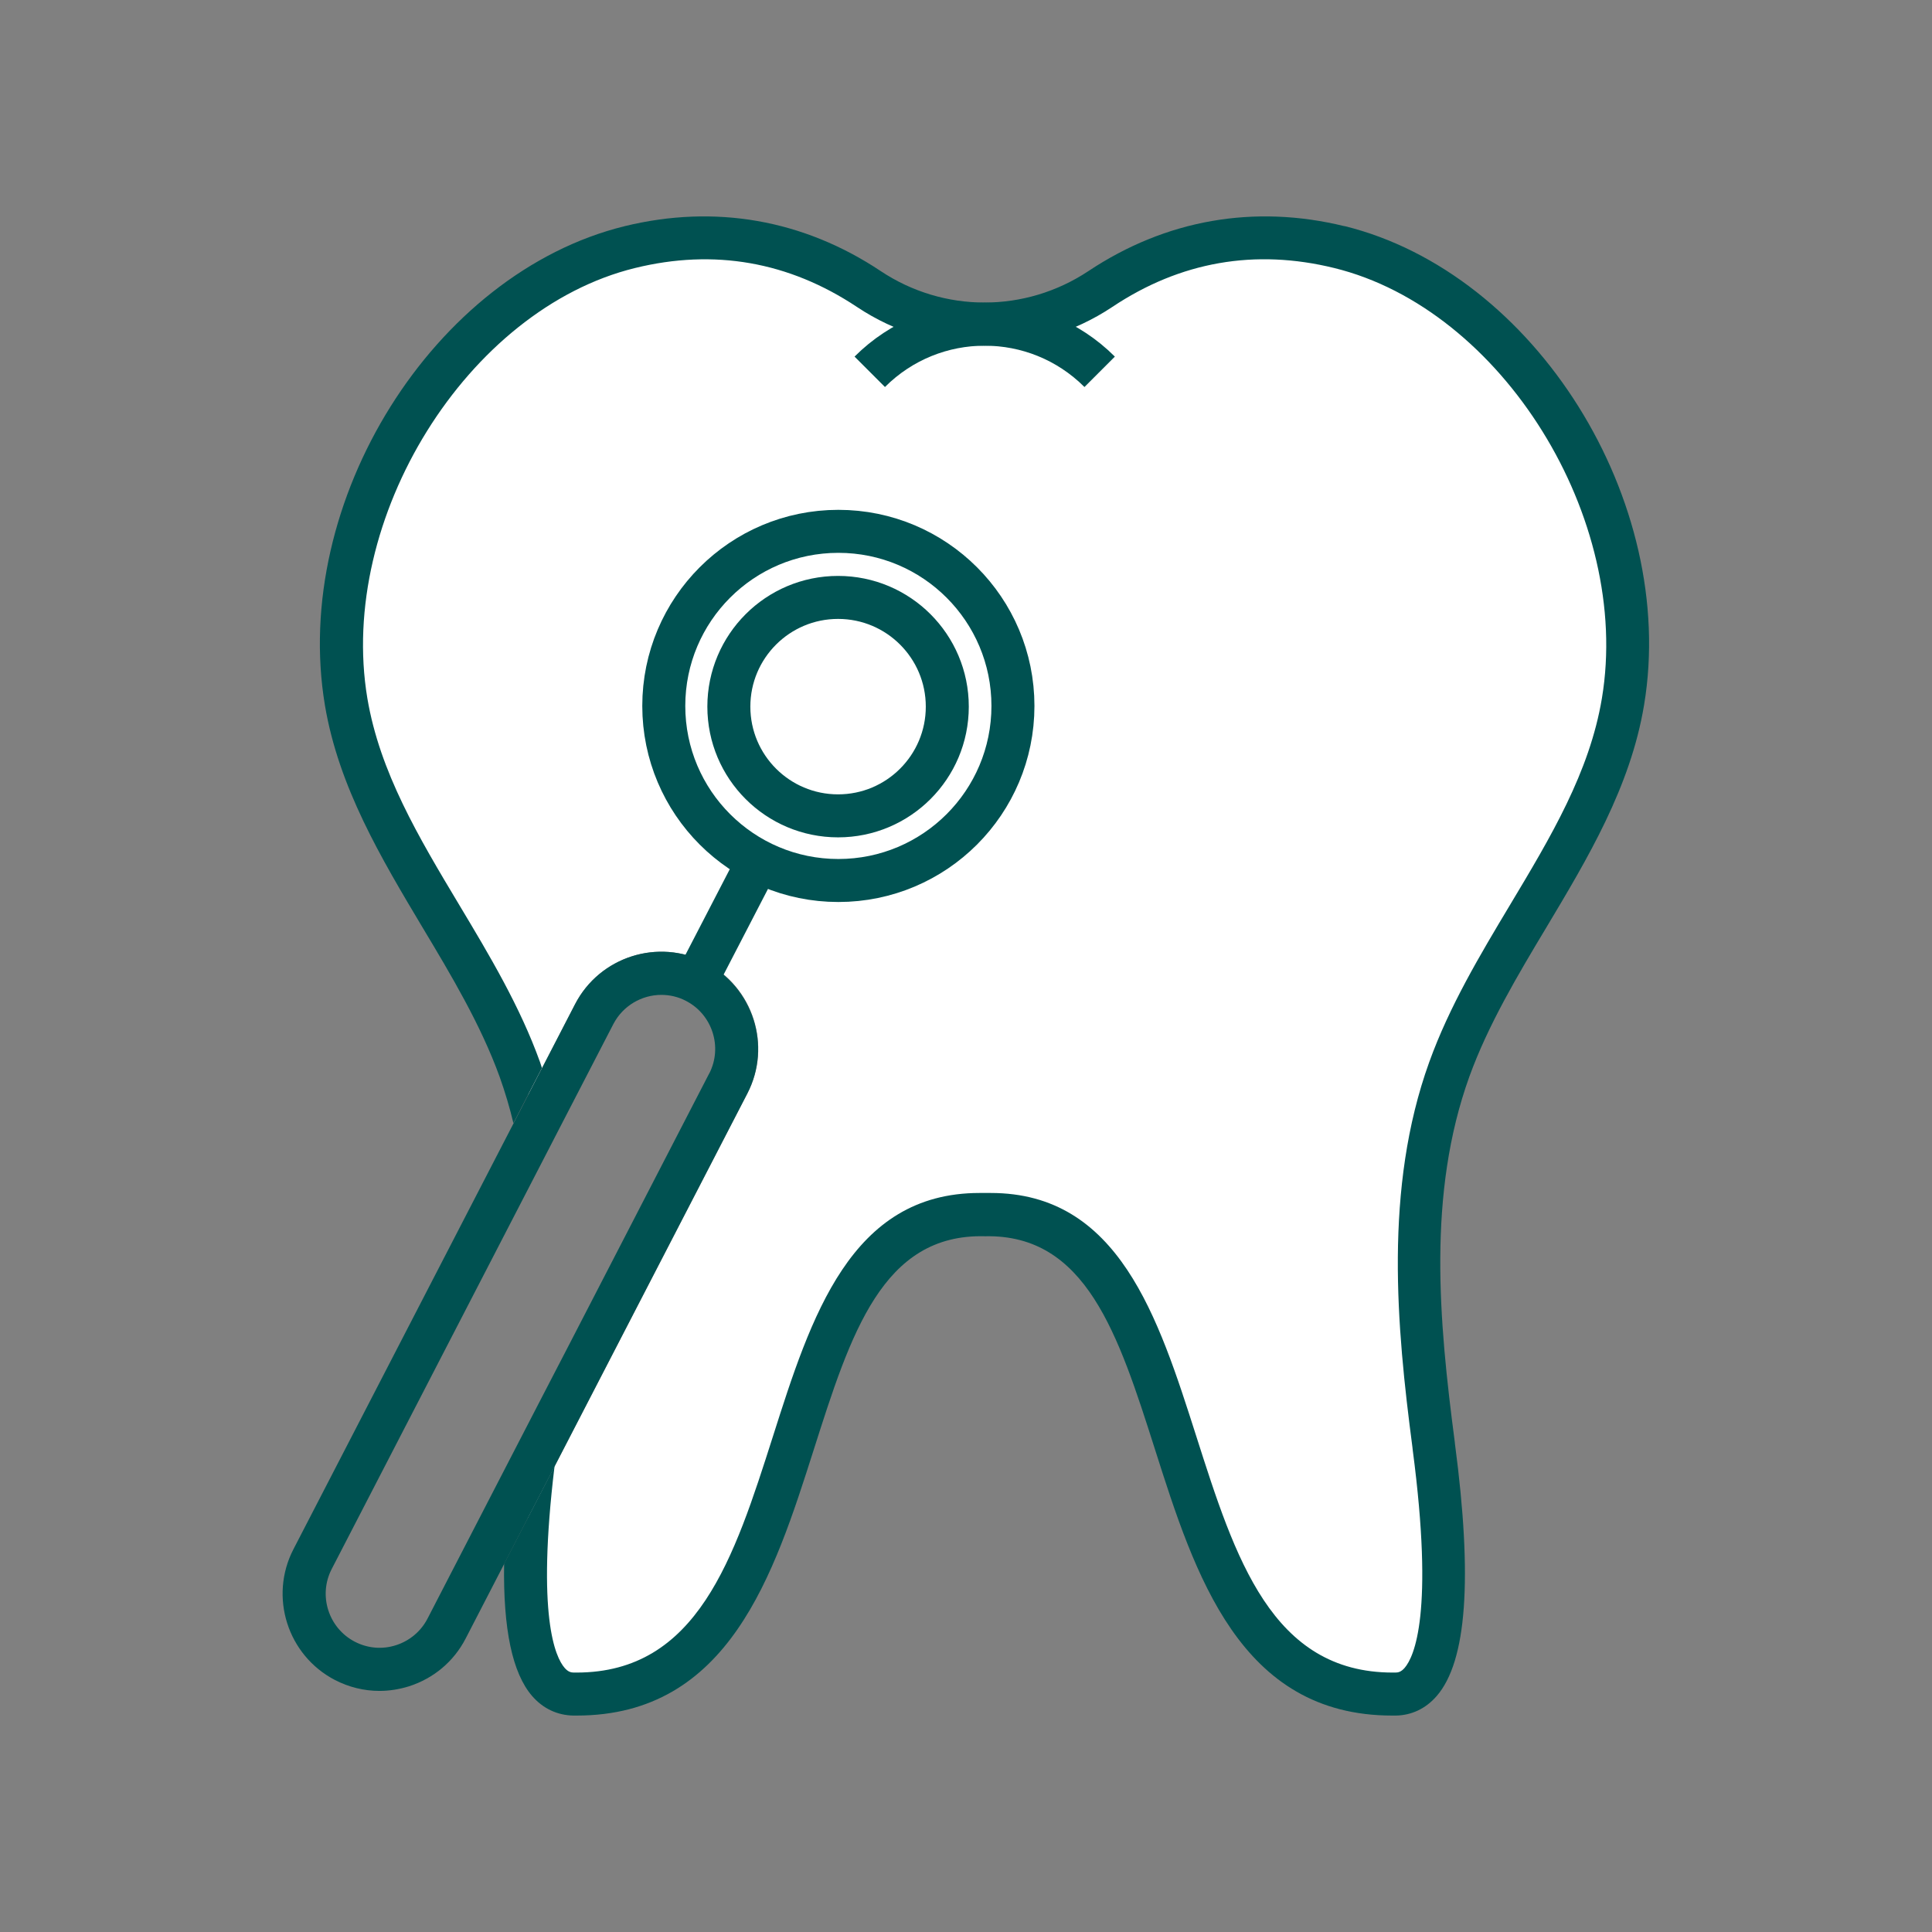
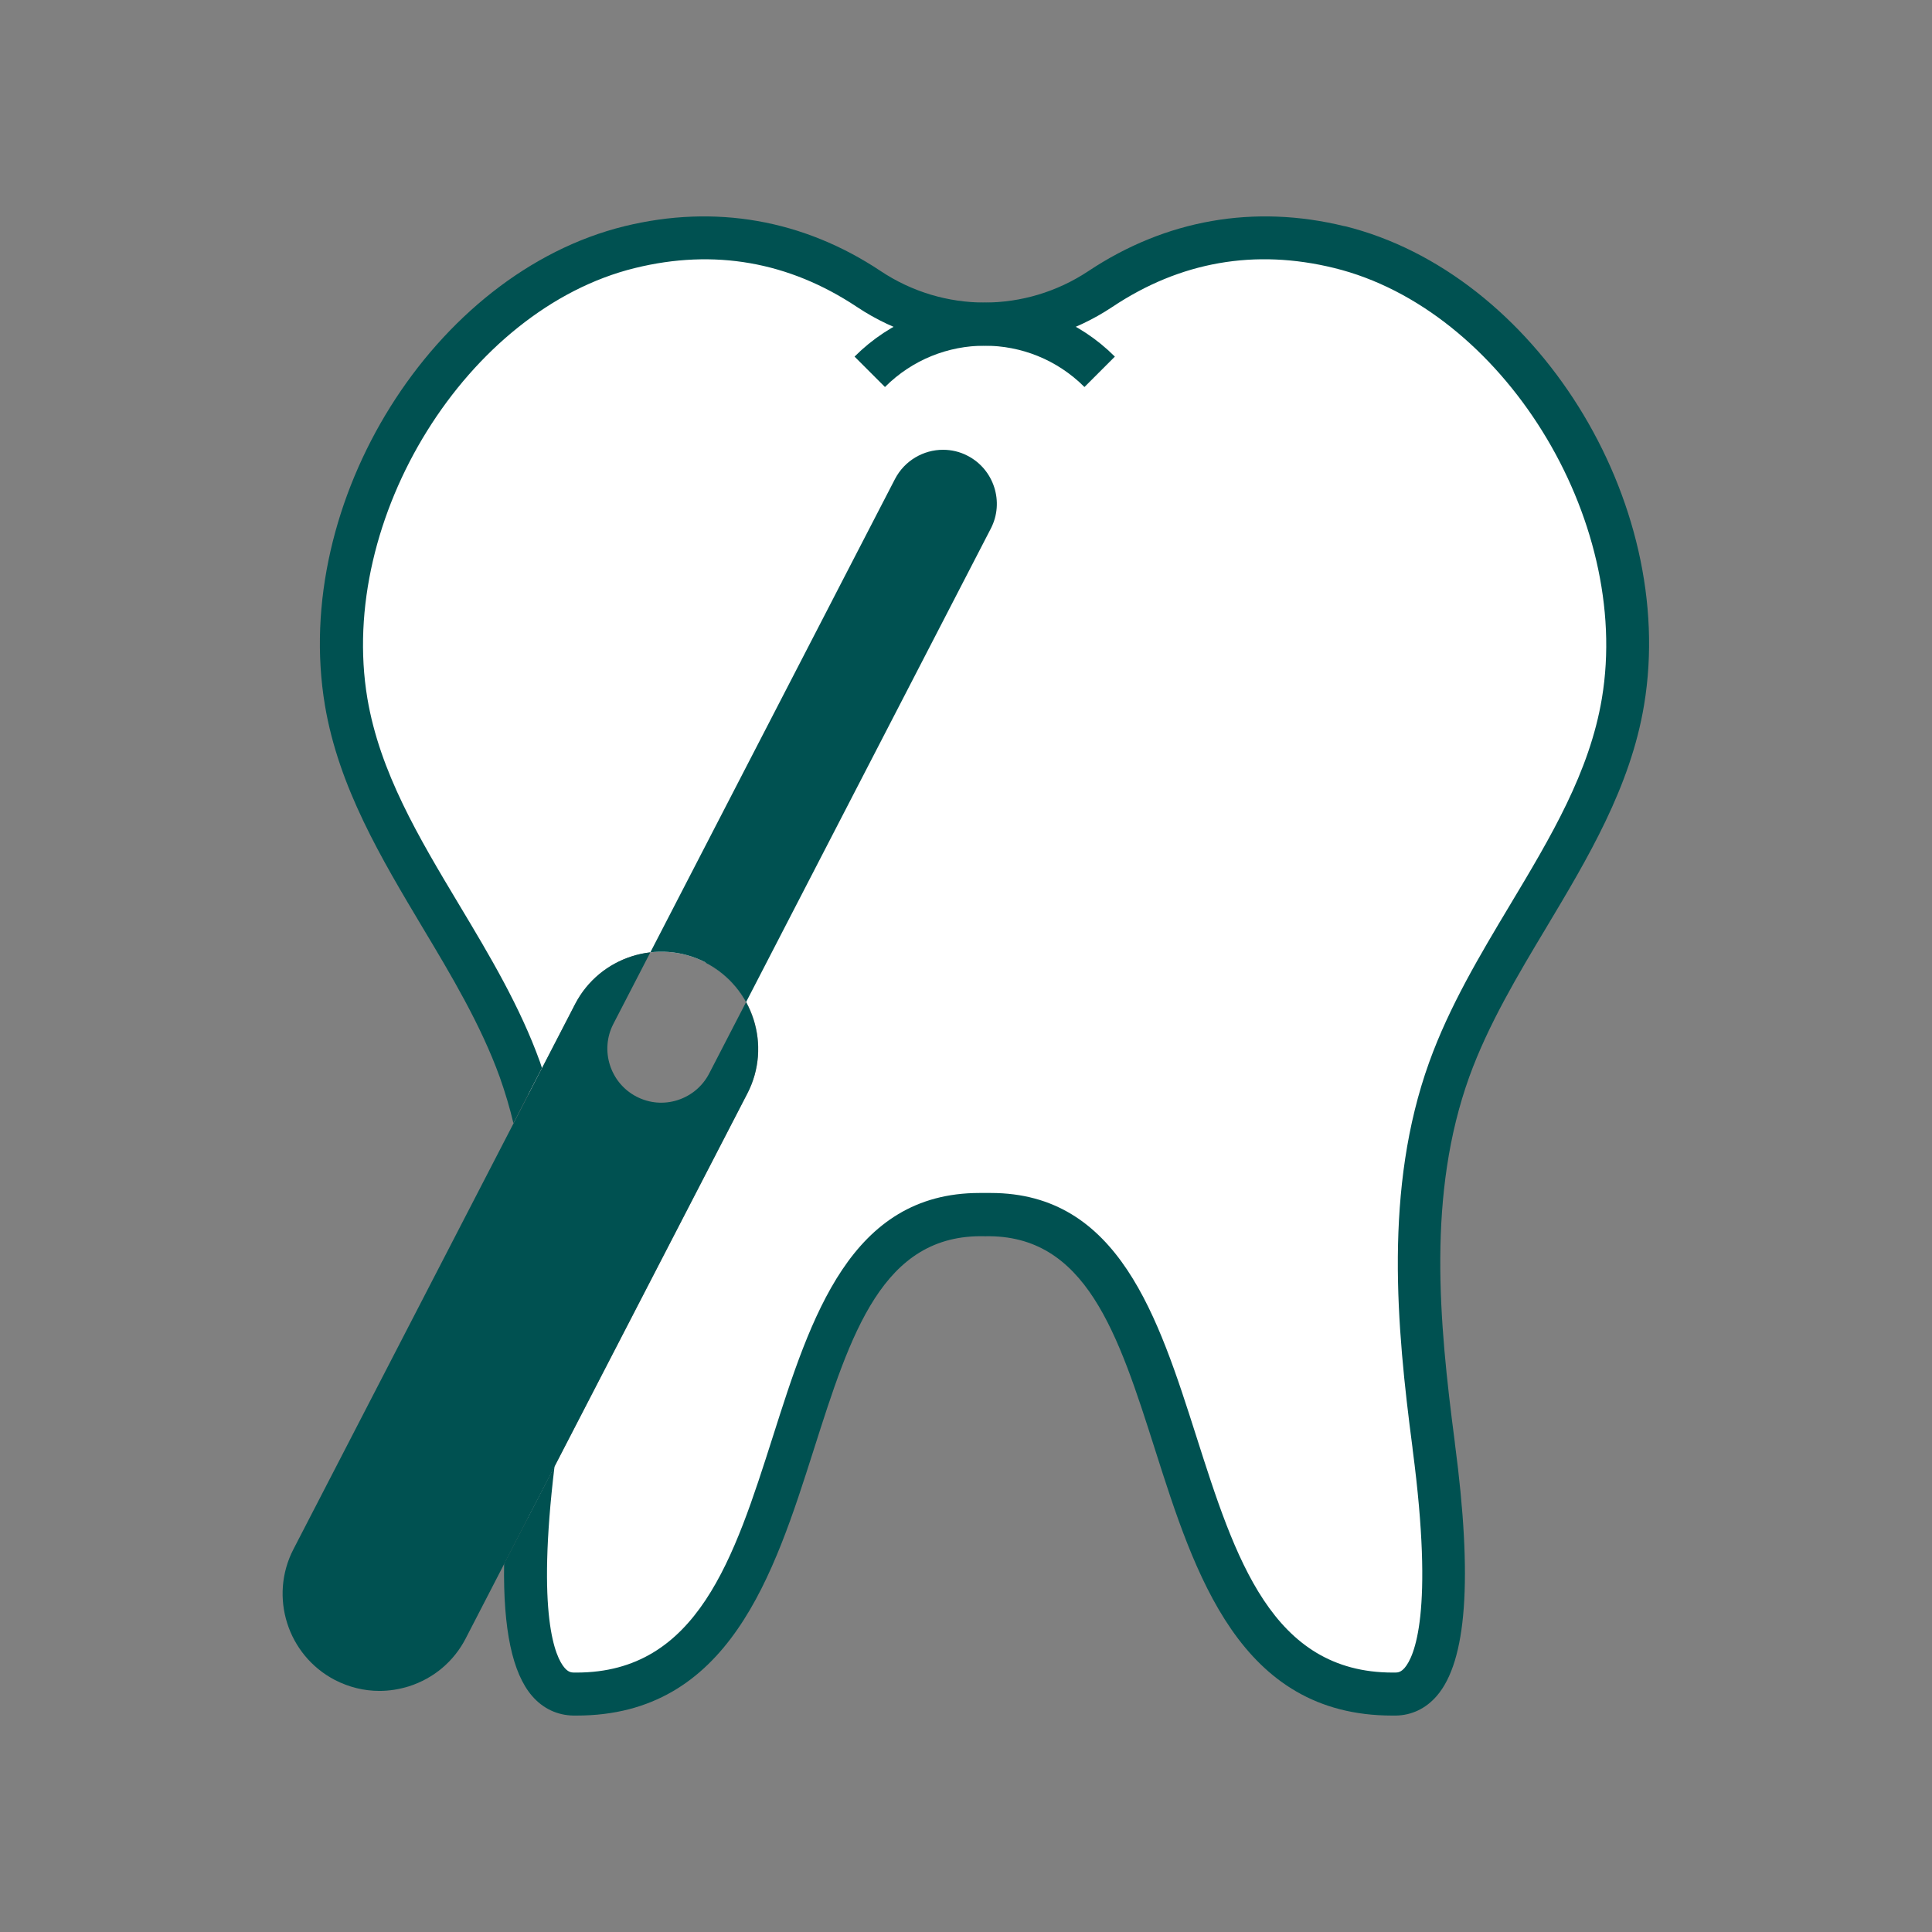
<svg xmlns="http://www.w3.org/2000/svg" id="_圖層_2" data-name="圖層 2" viewBox="0 0 134.79 134.79">
  <rect x="0" y="0" width="134.79" height="134.79" fill="#808080" stroke="none" />
  <defs>
    <style>
      .cls-1, .cls-2 {
        fill: none;
      }

      .cls-3 {
        fill: #005151;
      }

      .cls-2 {
        stroke: #005151;
        stroke-linejoin: round;
        stroke-width: 3px;
      }

      .cls-4 {
        fill: #fff;
      }

      .cls-5 {
        clip-path: url(#clippath);
      }
    </style>
    <clipPath id="clippath">
      <rect class="cls-1" width="134.79" height="134.79" />
    </clipPath>
  </defs>
  <g id="icons">
    <g class="cls-5">
      <g>
        <path class="cls-4" d="M93.45,17.24c-6.27-1.54-11.93-.23-16.67,2.92-4.88,3.25-11.28,3.25-16.16,0-4.73-3.15-10.39-4.46-16.67-2.92-12.98,3.18-21.96,18.77-19.79,31.73,1.57,9.37,8.9,16.71,12.12,25.65.21.59.4,1.17.57,1.77l.97-1.88,2.3-4.45c1.71-3.31,5.8-4.62,9.12-2.91,3.31,1.71,4.62,5.8,2.91,9.12l-13.45,26.02-1.88,3.63c-.39,5.23-.28,12.22,3.21,12.27,18.88.25,11.83-33.9,28.67-33.45,16.84-.45,9.78,33.69,28.67,33.45,5.05-.07,3.02-14.64,2.66-17.43-1.13-8.66-1.93-17.76,1.1-26.14,3.22-8.94,10.55-16.28,12.12-25.65,2.17-12.96-6.81-28.54-19.79-31.73Z" />
        <path class="cls-2" d="M76.72,25.94c-4.43-4.43-11.61-4.43-16.04,0" />
-         <circle class="cls-2" cx="58.49" cy="49.25" r="12.18" />
-         <circle class="cls-2" cx="58.47" cy="49.3" r="7.62" />
-         <line class="cls-2" x1="52.49" y1="60.86" x2="48.7" y2="68.18" />
        <path class="cls-1" d="M49.24,67.15c3.31,1.71,4.62,5.8,2.91,9.12l-13.45,26.02c-1.26,10.45.06,13.32.7,14.07.25.29.46.33.65.33.06,0,.12,0,.18,0,8.45,0,11-8,13.7-16.46,2.67-8.36,5.42-17,14.42-17,.13,0,.26,0,.39,0,.13,0,.26,0,.39,0,8.93,0,11.68,8.64,14.35,17,2.7,8.46,5.25,16.46,13.7,16.46.06,0,.12,0,.18,0,.19,0,.4-.04.65-.33.67-.77,2.07-3.81.56-15.21l-.02-.19c-1.1-8.38-2-18.05,1.17-26.85,1.4-3.9,3.55-7.49,5.63-10.96,2.86-4.77,5.55-9.28,6.42-14.43,2.1-12.56-6.97-27.16-18.67-30.02-5.53-1.36-10.74-.44-15.48,2.71-5.42,3.61-12.41,3.61-17.83,0-4.74-3.16-9.94-4.07-15.48-2.71-11.7,2.87-20.77,17.46-18.67,30.02.86,5.15,3.56,9.66,6.42,14.43,2.08,3.47,4.23,7.07,5.63,10.96.05.13.09.27.13.4l2.3-4.45c1.71-3.31,5.8-4.62,9.12-2.91Z" />
        <path class="cls-3" d="M93.8,15.78h0c-6.29-1.54-12.46-.46-17.86,3.13-4.41,2.93-10.1,2.93-14.5,0-5.39-3.59-11.56-4.67-17.86-3.13-13.33,3.27-23.29,19.2-20.91,33.43.96,5.71,3.93,10.67,6.8,15.48,2.01,3.35,4.08,6.82,5.39,10.44.38,1.07.7,2.14.96,3.23l1.99-3.85c-.05-.13-.08-.27-.13-.4-1.4-3.9-3.55-7.49-5.63-10.96-2.86-4.77-5.55-9.28-6.42-14.43-2.1-12.56,6.97-27.15,18.67-30.02,5.53-1.36,10.74-.44,15.48,2.71,5.41,3.61,12.41,3.61,17.83,0,4.74-3.16,9.95-4.07,15.48-2.71,11.7,2.87,20.77,17.46,18.67,30.02-.86,5.15-3.56,9.66-6.42,14.43-2.08,3.47-4.23,7.07-5.63,10.96-3.17,8.8-2.27,18.47-1.17,26.85l.02.19c1.5,11.41.1,14.44-.56,15.21-.25.29-.46.33-.65.33-.06,0-.12,0-.18,0-8.45,0-11-8-13.7-16.46-2.67-8.36-5.42-17-14.35-17-.13,0-.26,0-.39,0-.13,0-.26,0-.39,0-9,0-11.76,8.64-14.42,17-2.7,8.46-5.25,16.46-13.7,16.46-.06,0-.12,0-.18,0-.19,0-.4-.04-.65-.33-.65-.75-1.96-3.62-.7-14.07l-3.52,6.81c-.07,4.58.58,7.63,1.95,9.22.76.88,1.76,1.35,2.88,1.37.08,0,.15,0,.23,0,10.63,0,13.77-9.85,16.54-18.54,2.58-8.1,4.79-15.09,11.95-14.9,7.05-.15,9.29,6.8,11.87,14.9,2.77,8.7,5.91,18.54,16.54,18.54.08,0,.15,0,.23,0,1.12-.01,2.12-.49,2.88-1.37,2.09-2.42,2.51-8.17,1.27-17.57l-.02-.19c-1.1-8.39-1.92-17.27,1.02-25.44,1.31-3.62,3.38-7.09,5.39-10.44,2.87-4.8,5.85-9.77,6.8-15.48,2.38-14.23-7.59-30.16-20.91-33.43Z" />
-         <path class="cls-3" d="M49.24,67.15c-3.32-1.71-7.4-.41-9.12,2.91l-2.3,4.45-.97,1.88-1.02,1.98-15.36,29.72c-1.71,3.31-.41,7.4,2.9,9.12.97.5,2.03.76,3.1.76.69,0,1.38-.11,2.06-.32,1.72-.55,3.13-1.73,3.96-3.34l2.68-5.19,1.64-3.18,1.88-3.63,13.45-26.02c1.71-3.31.41-7.4-2.91-9.12ZM49.48,74.89l-9.85,19.07-1.86,3.59-1.99,3.85-5.95,11.52c-.46.89-1.24,1.55-2.2,1.86-.96.31-1.98.22-2.87-.24-1.84-.95-2.57-3.23-1.62-5.07l13.52-26.16,1.21-2.34,1.12-2.17,3.8-7.35c.67-1.29,1.99-2.04,3.35-2.04.58,0,1.17.13,1.72.42,1.84.95,2.57,3.23,1.62,5.07Z" />
+         <path class="cls-3" d="M49.24,67.15c-3.32-1.71-7.4-.41-9.12,2.91l-2.3,4.45-.97,1.88-1.02,1.98-15.36,29.72c-1.71,3.31-.41,7.4,2.9,9.12.97.5,2.03.76,3.1.76.69,0,1.38-.11,2.06-.32,1.72-.55,3.13-1.73,3.96-3.34l2.68-5.19,1.64-3.18,1.88-3.63,13.45-26.02c1.71-3.31.41-7.4-2.91-9.12ZM49.48,74.89c-.46.89-1.24,1.55-2.2,1.86-.96.31-1.98.22-2.87-.24-1.84-.95-2.57-3.23-1.62-5.07l13.52-26.16,1.21-2.34,1.12-2.17,3.8-7.35c.67-1.29,1.99-2.04,3.35-2.04.58,0,1.17.13,1.72.42,1.84.95,2.57,3.23,1.62,5.07Z" />
      </g>
    </g>
  </g>
</svg>